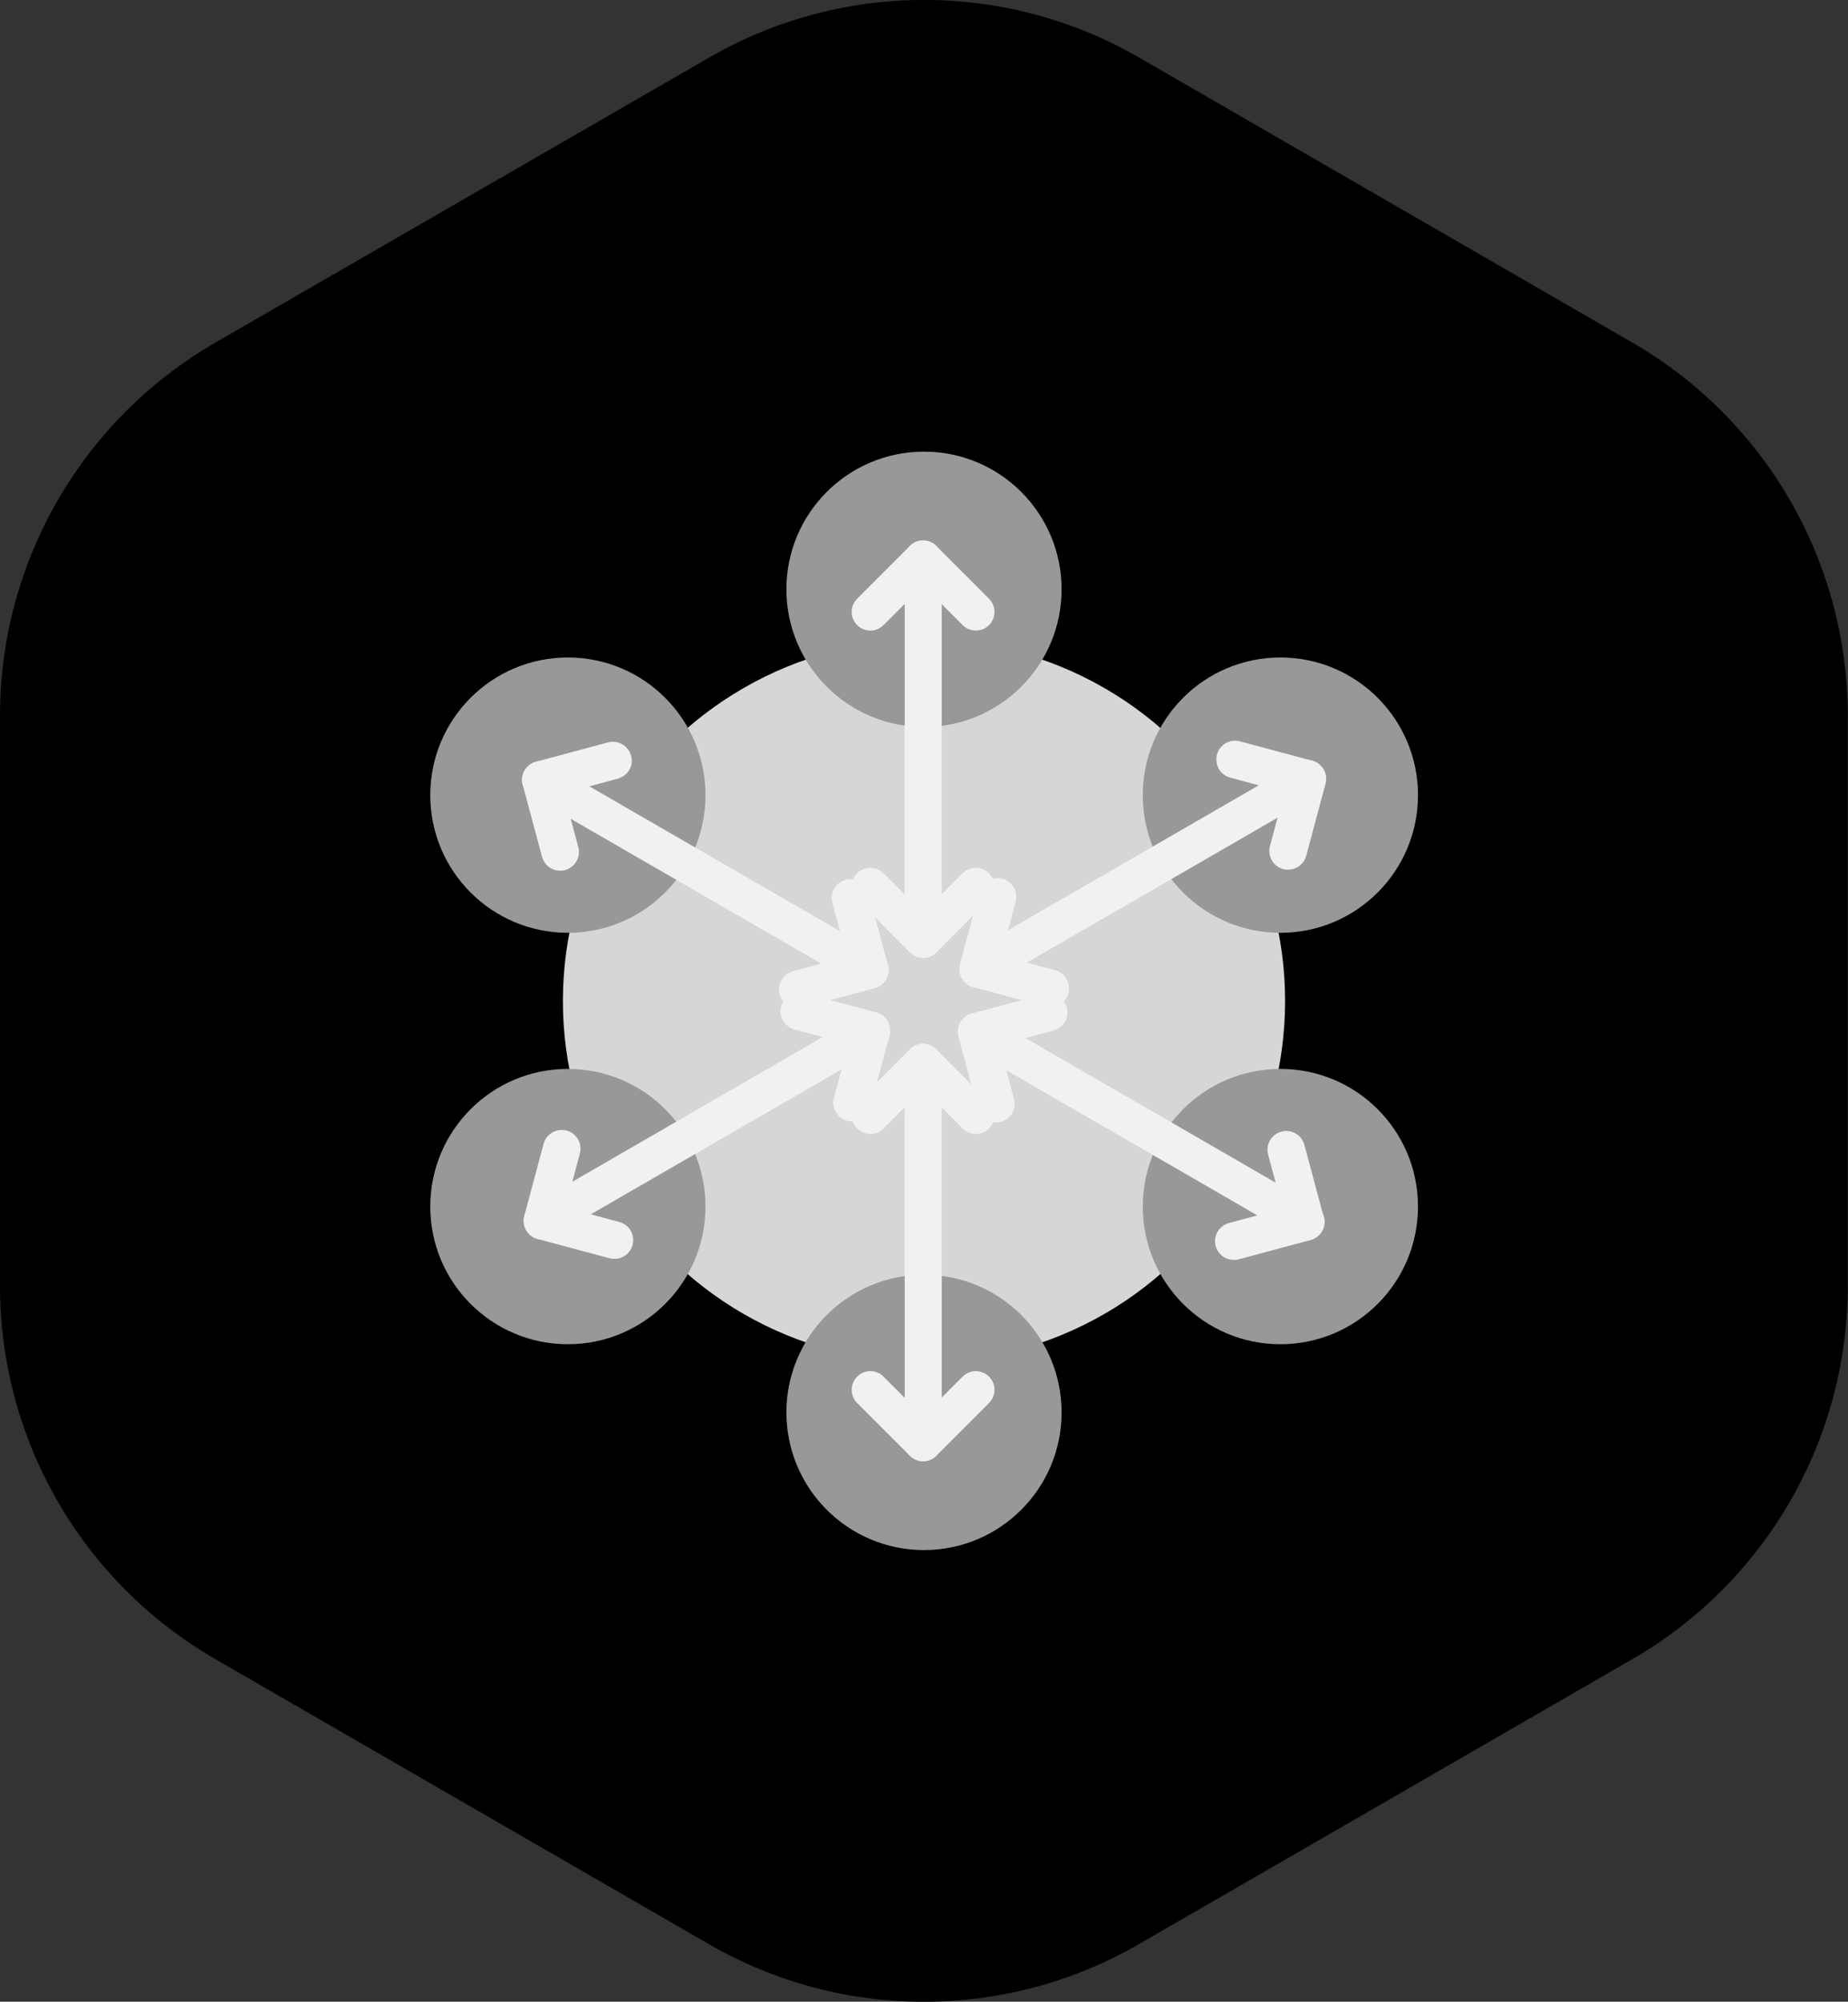
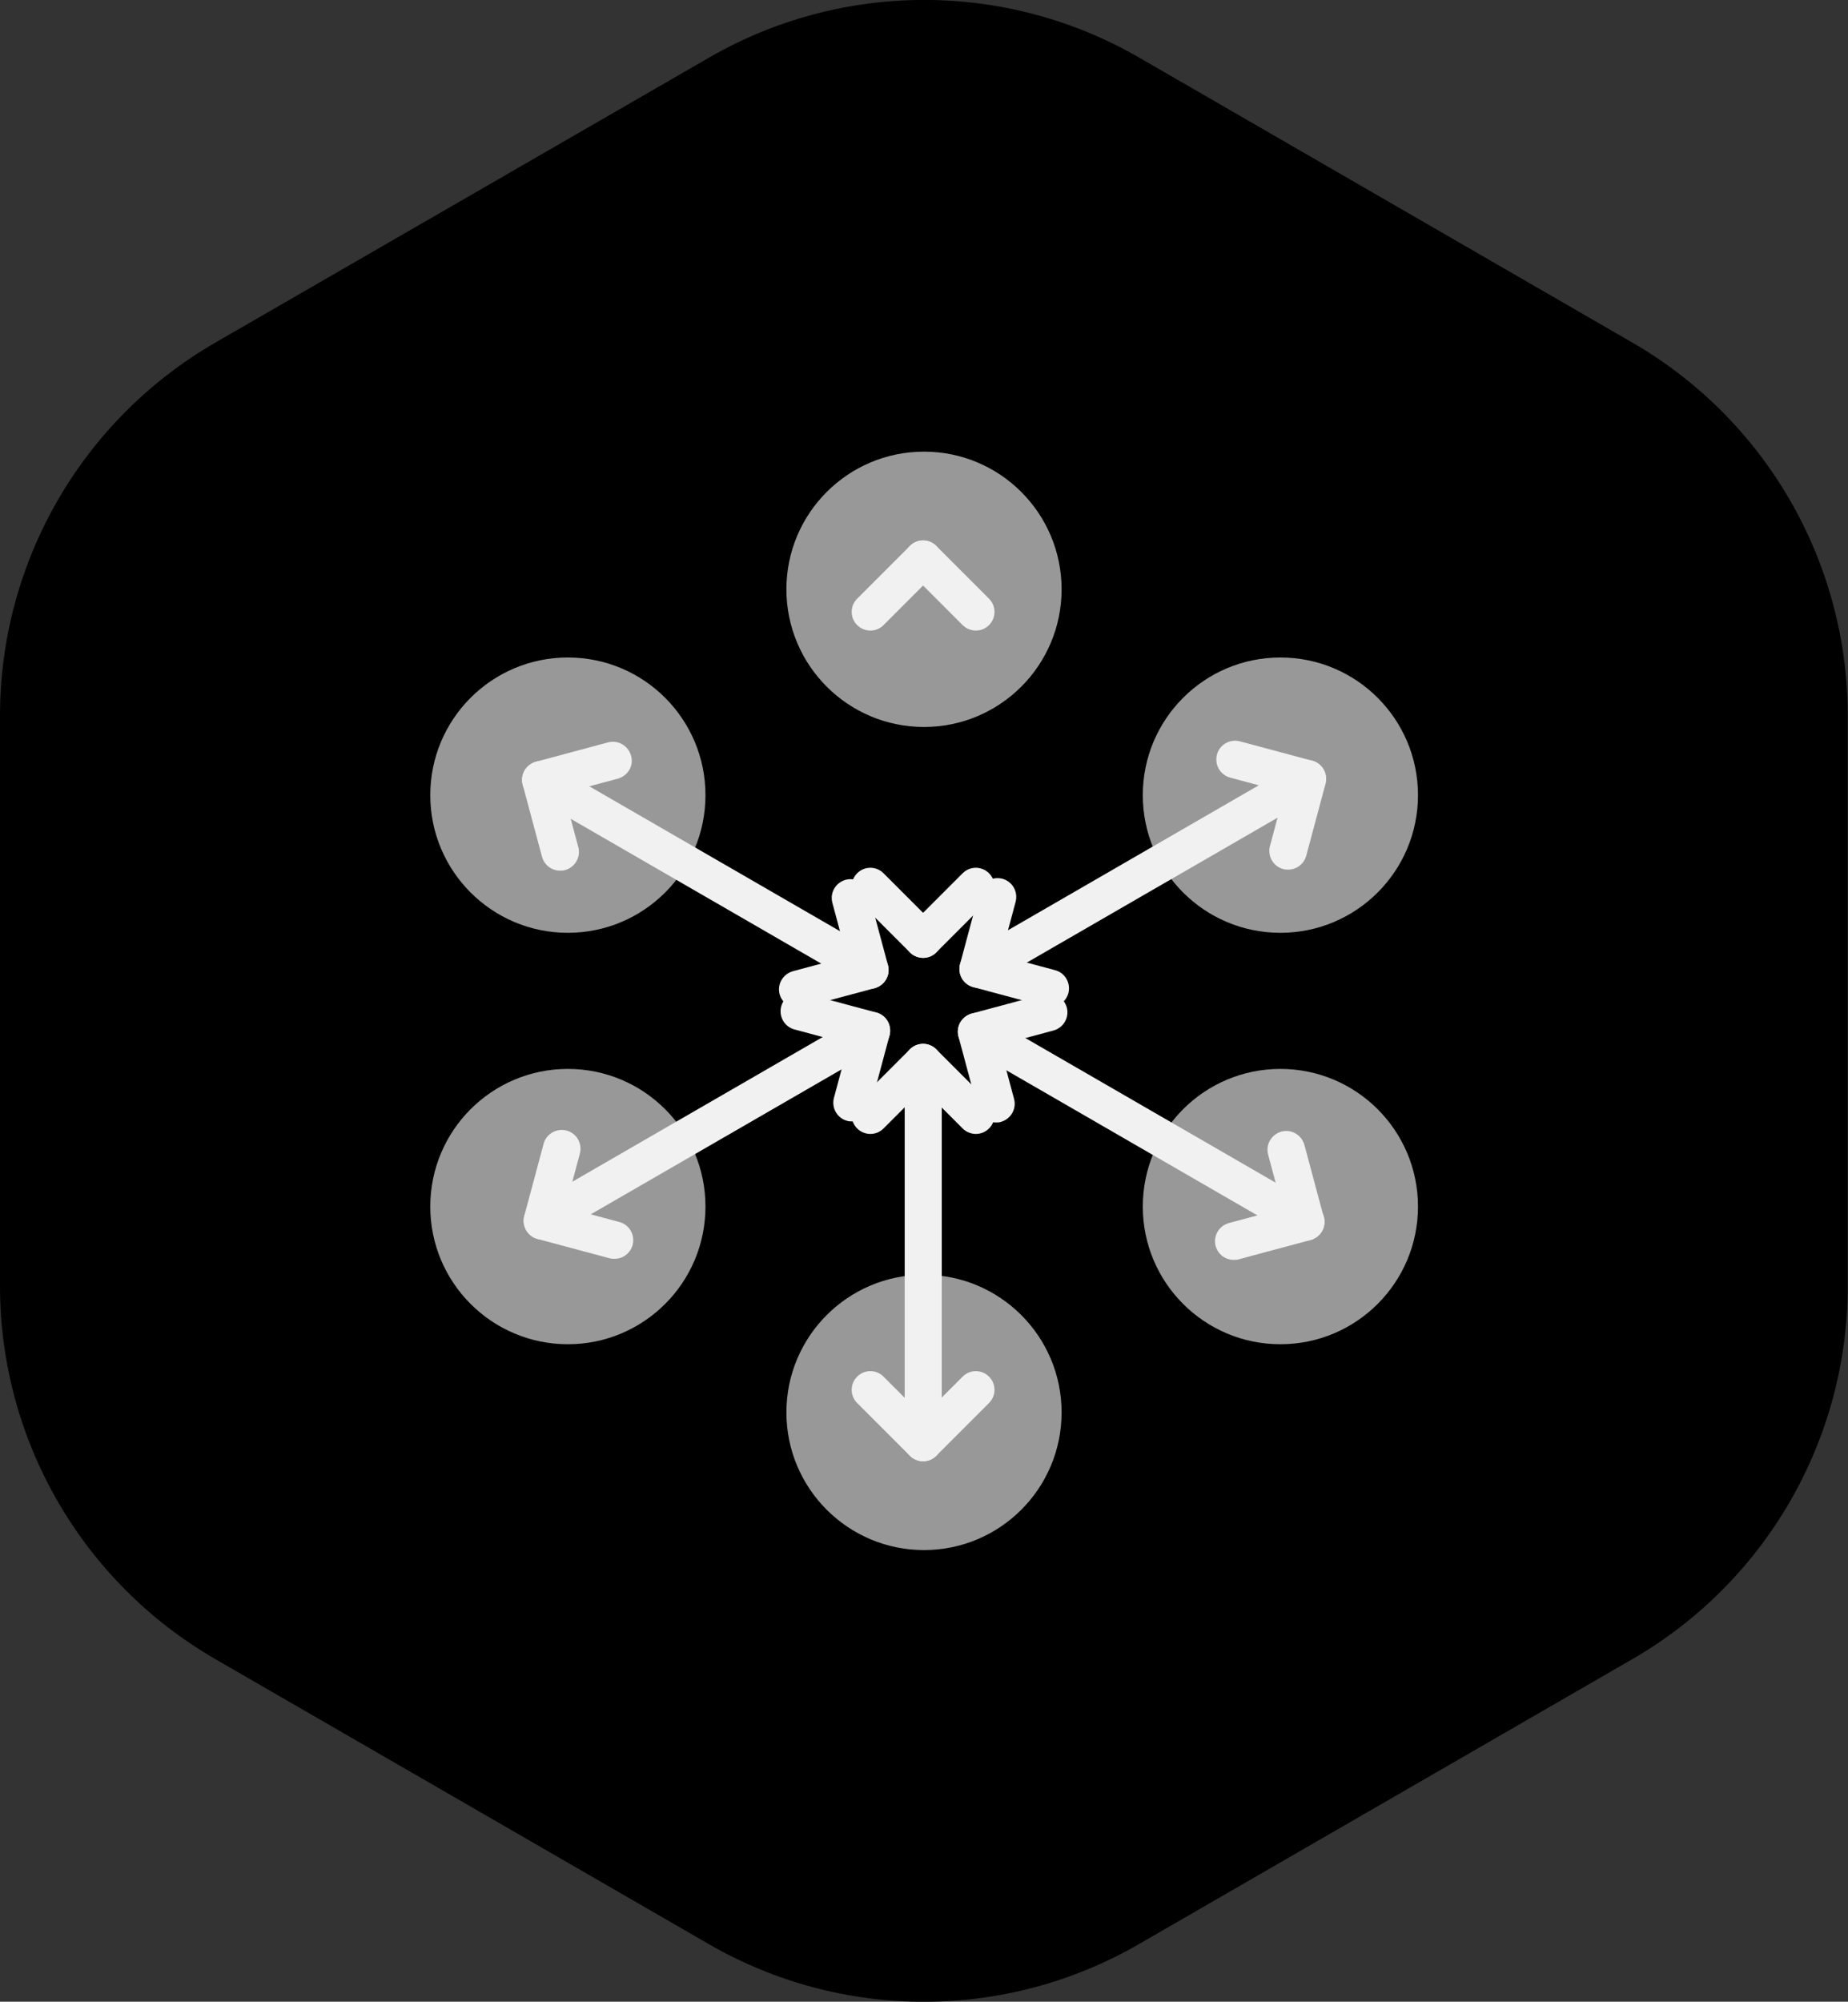
<svg xmlns="http://www.w3.org/2000/svg" id="Icone" viewBox="0 0 70.78 76.63">
  <rect x="0" y="0" width="70.78" height="76.63" fill="#333333" stroke="none" />
  <defs>
    <style>.cls-1{fill:#f2f1f2;}.cls-2{fill:#999898;}.cls-3{fill:#d6d6d6;}.cls-4{fill:#1d1e1c;}</style>
  </defs>
  <g id="correnti">
    <path d="M0,27.4v21.83c0,5.89,3.14,11.33,8.24,14.28l18.9,10.91c5.1,2.95,11.39,2.95,16.49,0l18.9-10.91c5.1-2.95,8.24-8.39,8.24-14.28V27.4c0-5.89-3.14-11.33-8.24-14.28L43.64,2.21c-5.1-2.95-11.39-2.95-16.49,0L8.24,13.12C3.14,16.07,0,21.51,0,27.4Z" />
    <g>
-       <circle class="cls-3" cx="35.39" cy="38.32" r="13.83" />
      <g>
        <circle class="cls-2" cx="49.04" cy="30.44" r="5.27" />
        <circle class="cls-2" cx="21.75" cy="46.19" r="5.27" />
      </g>
      <g>
        <circle class="cls-2" cx="35.39" cy="22.56" r="5.27" />
        <circle class="cls-2" cx="35.39" cy="54.07" r="5.27" />
      </g>
      <g>
        <circle class="cls-2" cx="49.04" cy="46.19" r="5.27" />
        <circle class="cls-2" cx="21.75" cy="30.44" r="5.27" />
      </g>
      <g>
        <g>
          <line class="cls-4" x1="38.19" y1="36.68" x2="49.2" y2="30.32" />
          <path class="cls-1" d="M38.19,37.4c-.25,0-.49-.13-.62-.36-.2-.34-.08-.78,.26-.98l11.01-6.36c.34-.2,.78-.08,.98,.26,.2,.34,.08,.78-.26,.98l-11.01,6.36c-.11,.07-.24,.1-.36,.1Z" />
        </g>
        <g>
          <g>
            <line class="cls-4" x1="37.47" y1="37.09" x2="40.23" y2="37.83" />
            <path class="cls-1" d="M40.23,38.55c-.06,0-.12,0-.19-.02l-2.76-.74c-.38-.1-.61-.49-.51-.88,.1-.38,.49-.61,.88-.51l2.76,.74c.38,.1,.61,.49,.51,.88-.09,.32-.37,.53-.69,.53Z" />
          </g>
          <g>
            <line class="cls-4" x1="37.47" y1="37.09" x2="38.21" y2="34.34" />
            <path class="cls-1" d="M37.47,37.81c-.06,0-.12,0-.19-.02-.38-.1-.61-.49-.51-.88l.74-2.76c.1-.38,.49-.61,.88-.51,.38,.1,.61,.49,.51,.88l-.74,2.76c-.09,.32-.37,.53-.69,.53Z" />
          </g>
        </g>
        <g>
          <g>
            <line class="cls-4" x1="50.07" y1="29.82" x2="49.33" y2="32.58" />
            <path class="cls-1" d="M49.34,33.29c-.06,0-.12,0-.19-.02-.38-.1-.61-.49-.51-.88l.74-2.76c.1-.38,.49-.61,.88-.51,.38,.1,.61,.49,.51,.88l-.74,2.76c-.09,.32-.37,.53-.69,.53Z" />
          </g>
          <g>
            <line class="cls-4" x1="50.07" y1="29.82" x2="47.32" y2="29.08" />
            <path class="cls-1" d="M50.07,30.53c-.06,0-.12,0-.19-.02l-2.76-.74c-.38-.1-.61-.49-.51-.88,.1-.38,.49-.61,.88-.51l2.76,.74c.38,.1,.61,.49,.51,.88-.09,.32-.37,.53-.69,.53Z" />
          </g>
        </g>
        <g>
          <line class="cls-4" x1="21.5" y1="46.32" x2="32.51" y2="39.96" />
          <path class="cls-1" d="M21.5,47.03c-.25,0-.49-.13-.62-.36-.2-.34-.08-.78,.26-.98l11.01-6.36c.34-.2,.78-.08,.98,.26s.08,.78-.26,.98l-11.01,6.36c-.11,.07-.24,.1-.36,.1Z" />
        </g>
        <g>
          <g>
            <line class="cls-4" x1="20.78" y1="46.73" x2="23.54" y2="47.47" />
            <path class="cls-1" d="M23.54,48.19c-.06,0-.12,0-.19-.02l-2.76-.74c-.38-.1-.61-.49-.51-.88,.1-.38,.49-.61,.88-.51l2.76,.74c.38,.1,.61,.49,.51,.88-.09,.32-.37,.53-.69,.53Z" />
          </g>
          <g>
            <line class="cls-4" x1="20.78" y1="46.73" x2="21.52" y2="43.98" />
            <path class="cls-1" d="M20.78,47.45c-.06,0-.12,0-.19-.02-.38-.1-.61-.49-.51-.88l.74-2.76c.1-.38,.49-.61,.88-.51,.38,.1,.61,.49,.51,.88l-.74,2.76c-.09,.32-.37,.53-.69,.53Z" />
          </g>
        </g>
        <g>
          <g>
            <line class="cls-4" x1="33.38" y1="39.46" x2="32.64" y2="42.21" />
            <path class="cls-1" d="M32.64,42.93c-.06,0-.12,0-.19-.02-.38-.1-.61-.49-.51-.88l.74-2.76c.1-.38,.49-.61,.88-.51,.38,.1,.61,.49,.51,.88l-.74,2.76c-.09,.32-.37,.53-.69,.53Z" />
          </g>
          <g>
            <line class="cls-4" x1="33.38" y1="39.46" x2="30.62" y2="38.72" />
            <path class="cls-1" d="M33.38,40.17c-.06,0-.12,0-.19-.02l-2.76-.74c-.38-.1-.61-.49-.51-.88,.1-.38,.49-.61,.88-.51l2.76,.74c.38,.1,.61,.49,.51,.88-.09,.32-.37,.53-.69,.53Z" />
          </g>
        </g>
        <g>
          <line class="cls-4" x1="38.12" y1="39.91" x2="49.13" y2="46.27" />
          <path class="cls-1" d="M49.13,46.98c-.12,0-.24-.03-.36-.1l-11.01-6.36c-.34-.2-.46-.63-.26-.98,.2-.34,.63-.46,.98-.26l11.01,6.36c.34,.2,.46,.63,.26,.98-.13,.23-.37,.36-.62,.36Z" />
        </g>
        <g>
          <g>
            <line class="cls-4" x1="37.4" y1="39.5" x2="38.14" y2="42.25" />
            <path class="cls-1" d="M38.14,42.97c-.32,0-.6-.21-.69-.53l-.74-2.76c-.1-.38,.12-.77,.51-.88,.38-.1,.77,.12,.88,.51l.74,2.76c.1,.38-.12,.77-.51,.88-.06,.02-.12,.02-.19,.02Z" />
          </g>
          <g>
            <line class="cls-4" x1="37.4" y1="39.5" x2="40.16" y2="38.76" />
            <path class="cls-1" d="M37.4,40.21c-.32,0-.6-.21-.69-.53-.1-.38,.12-.77,.51-.88l2.76-.74c.38-.1,.77,.12,.88,.51,.1,.38-.12,.77-.51,.88l-2.76,.74c-.06,.02-.12,.02-.19,.02Z" />
          </g>
        </g>
        <g>
          <g>
            <line class="cls-4" x1="50" y1="46.77" x2="47.25" y2="47.51" />
            <path class="cls-1" d="M47.25,48.23c-.32,0-.6-.21-.69-.53-.1-.38,.12-.77,.51-.88l2.76-.74c.38-.1,.77,.12,.88,.51,.1,.38-.12,.77-.51,.88l-2.76,.74c-.06,.02-.12,.02-.19,.02Z" />
          </g>
          <g>
            <line class="cls-4" x1="50" y1="46.77" x2="49.27" y2="44.02" />
            <path class="cls-1" d="M50,47.49c-.32,0-.6-.21-.69-.53l-.74-2.76c-.1-.38,.12-.77,.51-.88,.38-.1,.77,.12,.88,.51l.74,2.76c.1,.38-.12,.77-.51,.88-.06,.02-.12,.02-.19,.02Z" />
          </g>
        </g>
        <g>
          <line class="cls-4" x1="21.43" y1="30.27" x2="32.44" y2="36.63" />
          <path class="cls-1" d="M32.44,37.35c-.12,0-.24-.03-.36-.1l-11.01-6.36c-.34-.2-.46-.63-.26-.98,.2-.34,.63-.46,.98-.26l11.01,6.36c.34,.2,.46,.63,.26,.98-.13,.23-.37,.36-.62,.36Z" />
        </g>
        <g>
          <g>
            <line class="cls-4" x1="20.71" y1="29.86" x2="21.45" y2="32.62" />
            <path class="cls-1" d="M21.45,33.33c-.32,0-.6-.21-.69-.53l-.74-2.76c-.1-.38,.12-.77,.51-.88,.38-.1,.77,.12,.88,.51l.74,2.76c.1,.38-.12,.77-.51,.88-.06,.02-.12,.02-.19,.02Z" />
          </g>
          <g>
            <line class="cls-4" x1="20.71" y1="29.86" x2="23.47" y2="29.12" />
            <path class="cls-1" d="M20.71,30.57c-.32,0-.6-.21-.69-.53-.1-.38,.12-.77,.51-.88l2.76-.74c.38-.1,.77,.12,.88,.51s-.12,.77-.51,.88l-2.76,.74c-.06,.02-.12,.02-.19,.02Z" />
          </g>
        </g>
        <g>
          <g>
            <line class="cls-4" x1="33.31" y1="37.13" x2="30.55" y2="37.87" />
            <path class="cls-1" d="M30.55,38.59c-.32,0-.6-.21-.69-.53-.1-.38,.12-.77,.51-.88l2.76-.74c.38-.1,.77,.12,.88,.51,.1,.38-.12,.77-.51,.88l-2.76,.74c-.06,.02-.12,.02-.19,.02Z" />
          </g>
          <g>
-             <line class="cls-4" x1="33.31" y1="37.13" x2="32.57" y2="34.38" />
            <path class="cls-1" d="M33.31,37.85c-.32,0-.6-.21-.69-.53l-.74-2.76c-.1-.38,.12-.77,.51-.88,.38-.1,.77,.12,.88,.51l.74,2.76c.1,.38-.12,.77-.51,.88-.06,.02-.12,.02-.19,.02Z" />
          </g>
        </g>
-         <path class="cls-1" d="M35.36,35.84c-.39,0-.71-.32-.71-.71v-12.71c0-.39,.32-.71,.71-.71s.71,.32,.71,.71v12.71c0,.39-.32,.71-.71,.71Z" />
        <g>
          <g>
            <line class="cls-4" x1="35.36" y1="35.95" x2="37.38" y2="33.94" />
            <path class="cls-1" d="M35.36,36.67c-.18,0-.37-.07-.51-.21-.28-.28-.28-.73,0-1.01l2.02-2.02c.28-.28,.73-.28,1.01,0,.28,.28,.28,.73,0,1.01l-2.02,2.02c-.14,.14-.32,.21-.51,.21Z" />
          </g>
          <g>
            <line class="cls-4" x1="35.36" y1="35.95" x2="33.34" y2="33.94" />
            <path class="cls-1" d="M35.36,36.67c-.18,0-.37-.07-.51-.21l-2.02-2.02c-.28-.28-.28-.73,0-1.01,.28-.28,.73-.28,1.01,0l2.02,2.02c.28,.28,.28,.73,0,1.01-.14,.14-.32,.21-.51,.21Z" />
          </g>
        </g>
        <g>
          <g>
            <line class="cls-4" x1="35.36" y1="21.4" x2="37.38" y2="23.42" />
            <path class="cls-1" d="M37.38,24.14c-.18,0-.37-.07-.51-.21l-2.02-2.02c-.28-.28-.28-.73,0-1.01,.28-.28,.73-.28,1.01,0l2.02,2.02c.28,.28,.28,.73,0,1.01-.14,.14-.32,.21-.51,.21Z" />
          </g>
          <g>
            <line class="cls-4" x1="35.36" y1="21.4" x2="33.34" y2="23.42" />
            <path class="cls-1" d="M33.34,24.14c-.18,0-.37-.07-.51-.21-.28-.28-.28-.73,0-1.01l2.02-2.02c.28-.28,.73-.28,1.01,0,.28,.28,.28,.73,0,1.01l-2.02,2.02c-.14,.14-.32,.21-.51,.21Z" />
          </g>
        </g>
        <path class="cls-1" d="M35.36,55.12c-.39,0-.71-.32-.71-.71v-12.71c0-.39,.32-.71,.71-.71s.71,.32,.71,.71v12.71c0,.39-.32,.71-.71,.71Z" />
        <g>
          <g>
            <line class="cls-4" x1="35.36" y1="55.23" x2="37.38" y2="53.21" />
            <path class="cls-1" d="M35.36,55.94c-.18,0-.37-.07-.51-.21-.28-.28-.28-.73,0-1.01l2.02-2.02c.28-.28,.73-.28,1.01,0,.28,.28,.28,.73,0,1.01l-2.02,2.02c-.14,.14-.32,.21-.51,.21Z" />
          </g>
          <g>
            <line class="cls-4" x1="35.36" y1="55.23" x2="33.34" y2="53.21" />
            <path class="cls-1" d="M35.36,55.94c-.18,0-.37-.07-.51-.21l-2.02-2.02c-.28-.28-.28-.73,0-1.01,.28-.28,.73-.28,1.01,0l2.02,2.02c.28,.28,.28,.73,0,1.01-.14,.14-.32,.21-.51,.21Z" />
          </g>
        </g>
        <g>
          <g>
            <line class="cls-4" x1="35.36" y1="40.68" x2="37.38" y2="42.7" />
            <path class="cls-1" d="M37.38,43.41c-.18,0-.37-.07-.51-.21l-2.02-2.02c-.28-.28-.28-.73,0-1.01,.28-.28,.73-.28,1.01,0l2.02,2.02c.28,.28,.28,.73,0,1.01-.14,.14-.32,.21-.51,.21Z" />
          </g>
          <g>
            <line class="cls-4" x1="35.36" y1="40.68" x2="33.34" y2="42.7" />
            <path class="cls-1" d="M33.34,43.41c-.18,0-.37-.07-.51-.21-.28-.28-.28-.73,0-1.01l2.02-2.02c.28-.28,.73-.28,1.01,0,.28,.28,.28,.73,0,1.01l-2.02,2.02c-.14,.14-.32,.21-.51,.21Z" />
          </g>
        </g>
      </g>
    </g>
  </g>
</svg>